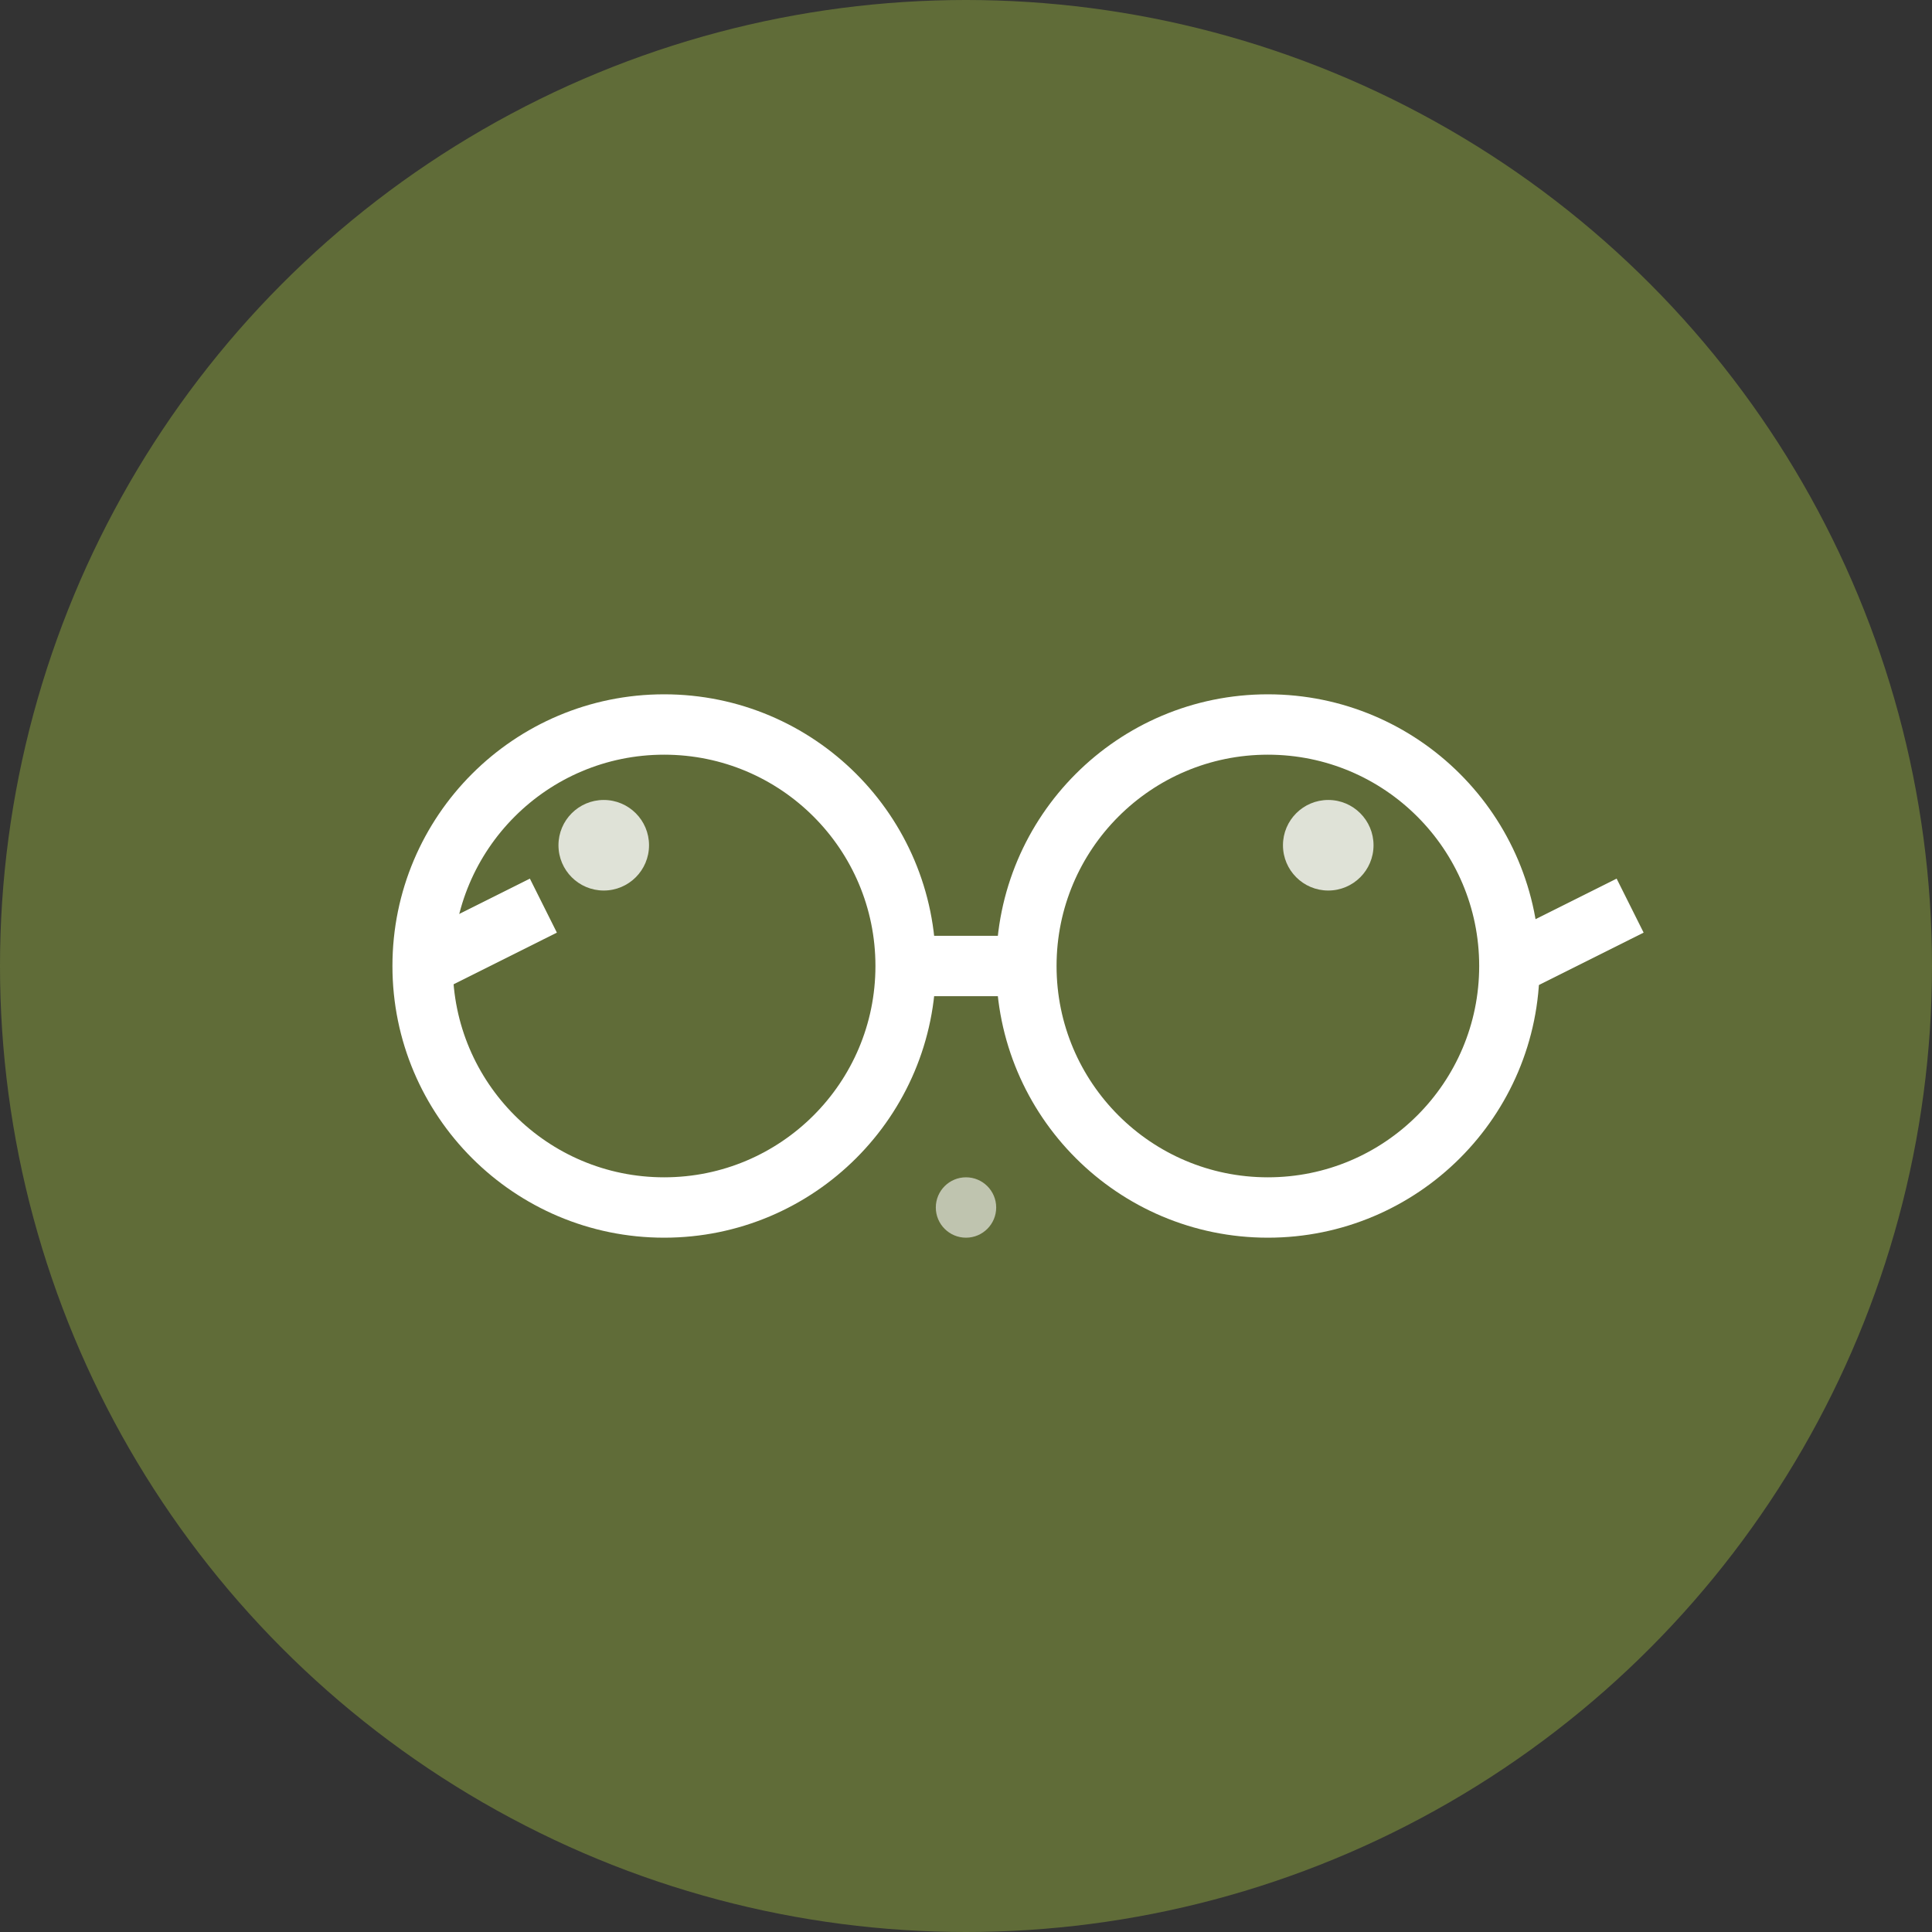
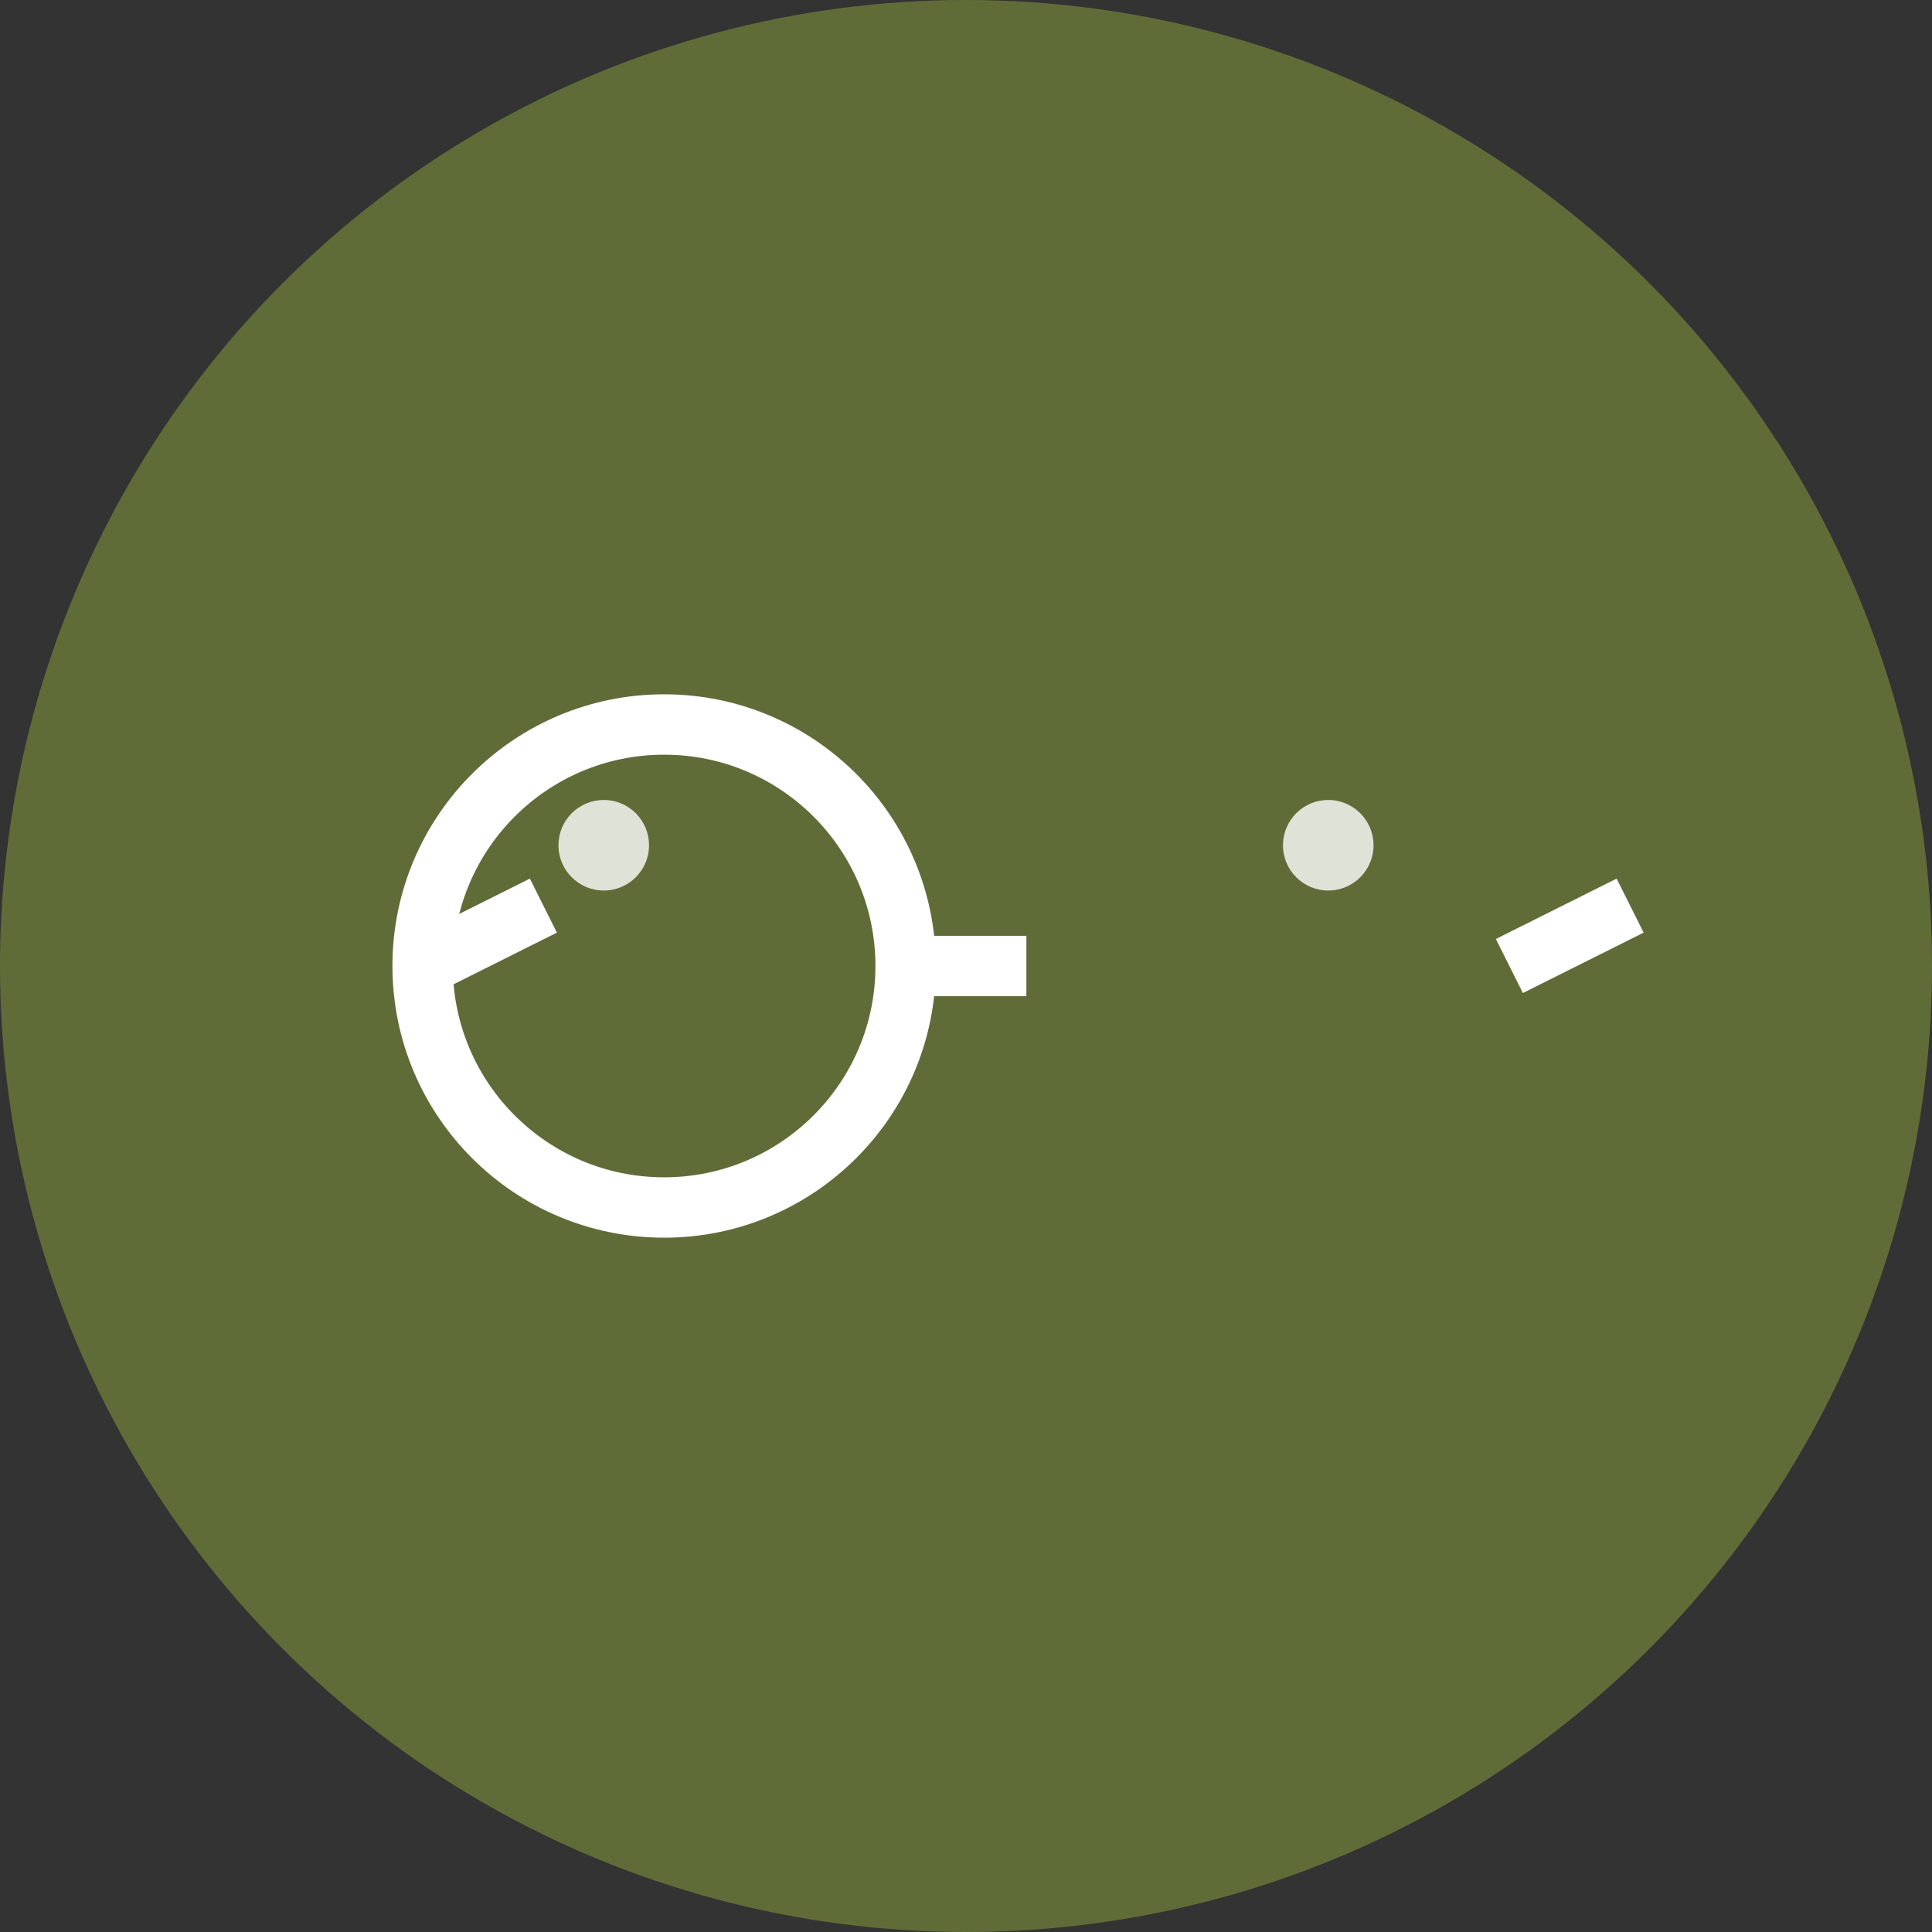
<svg xmlns="http://www.w3.org/2000/svg" width="64" height="64" viewBox="0 0 64 64" fill="none">
  <rect x="0" y="0" width="64" height="64" fill="#333333" stroke="none" />
  <circle cx="32" cy="32" r="32" fill="#606C38" />
  <g transform="translate(12, 20)">
    <circle cx="10" cy="12" r="8" fill="none" stroke="white" stroke-width="2" />
-     <circle cx="30" cy="12" r="8" fill="none" stroke="white" stroke-width="2" />
    <line x1="18" y1="12" x2="22" y2="12" stroke="white" stroke-width="2" />
    <line x1="2" y1="12" x2="6" y2="10" stroke="white" stroke-width="2" />
    <line x1="38" y1="12" x2="42" y2="10" stroke="white" stroke-width="2" />
  </g>
  <circle cx="20" cy="28" r="1.5" fill="white" opacity="0.8" />
  <circle cx="44" cy="28" r="1.5" fill="white" opacity="0.8" />
-   <circle cx="32" cy="40" r="1" fill="white" opacity="0.6" />
</svg>